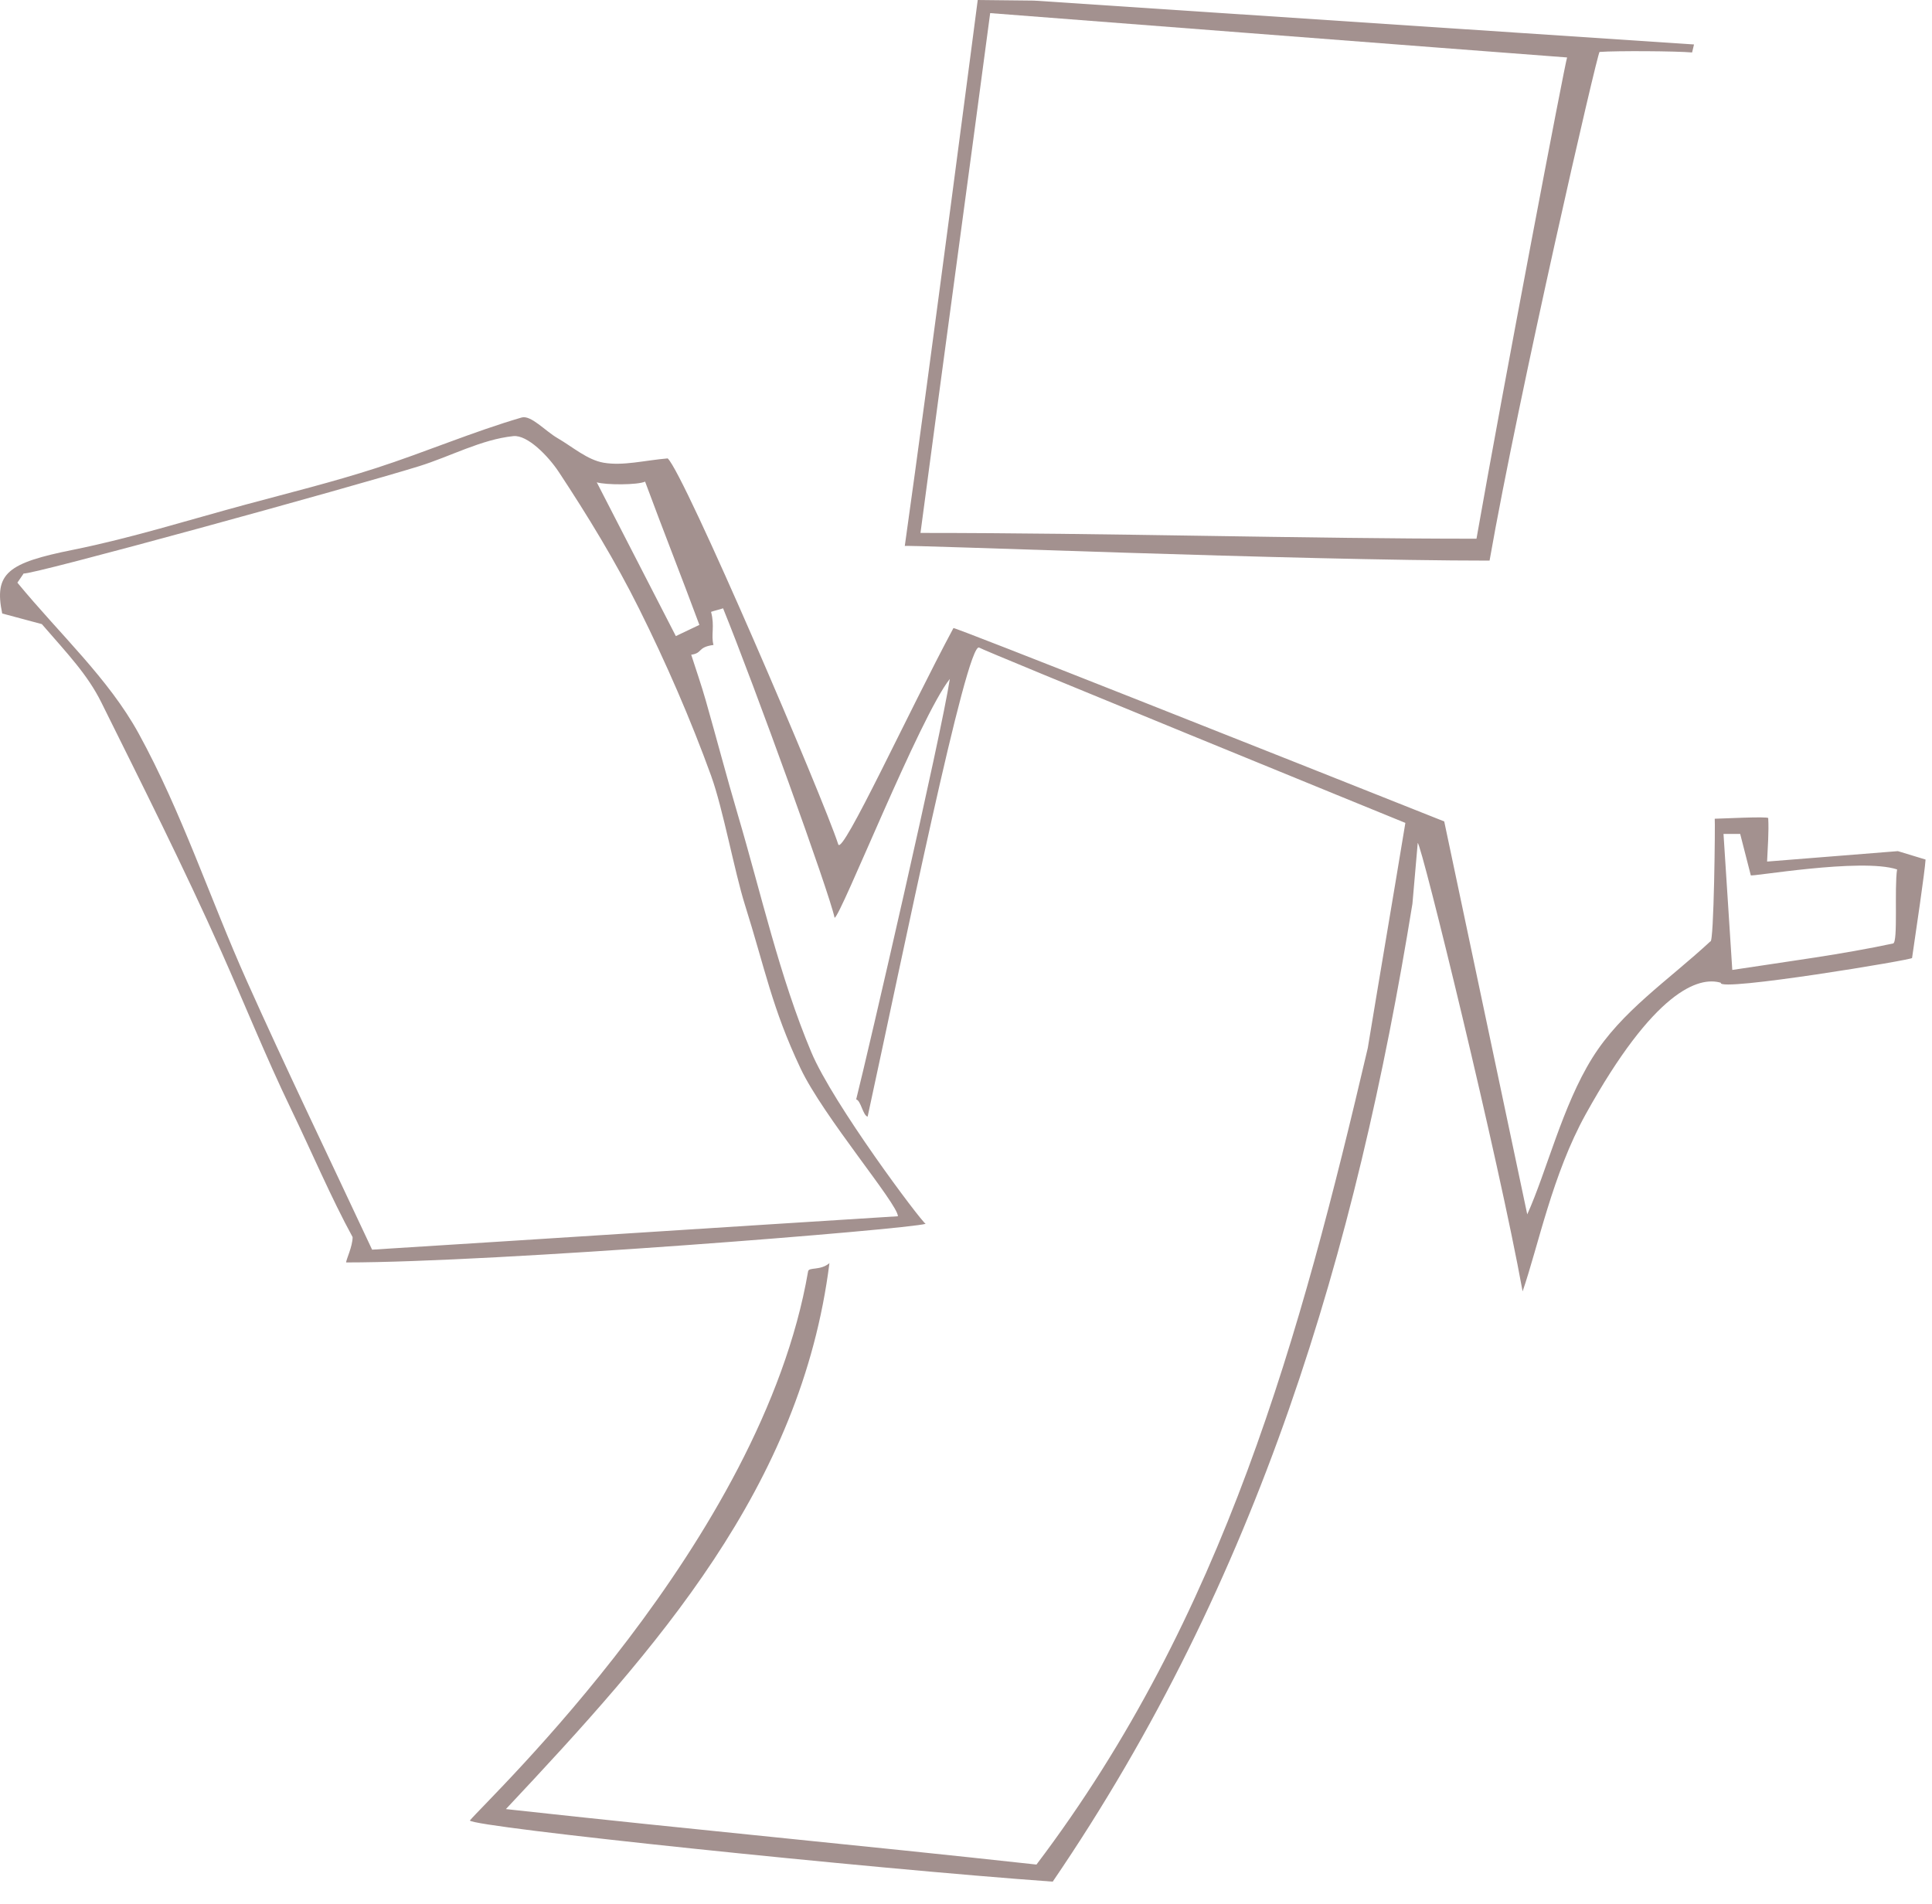
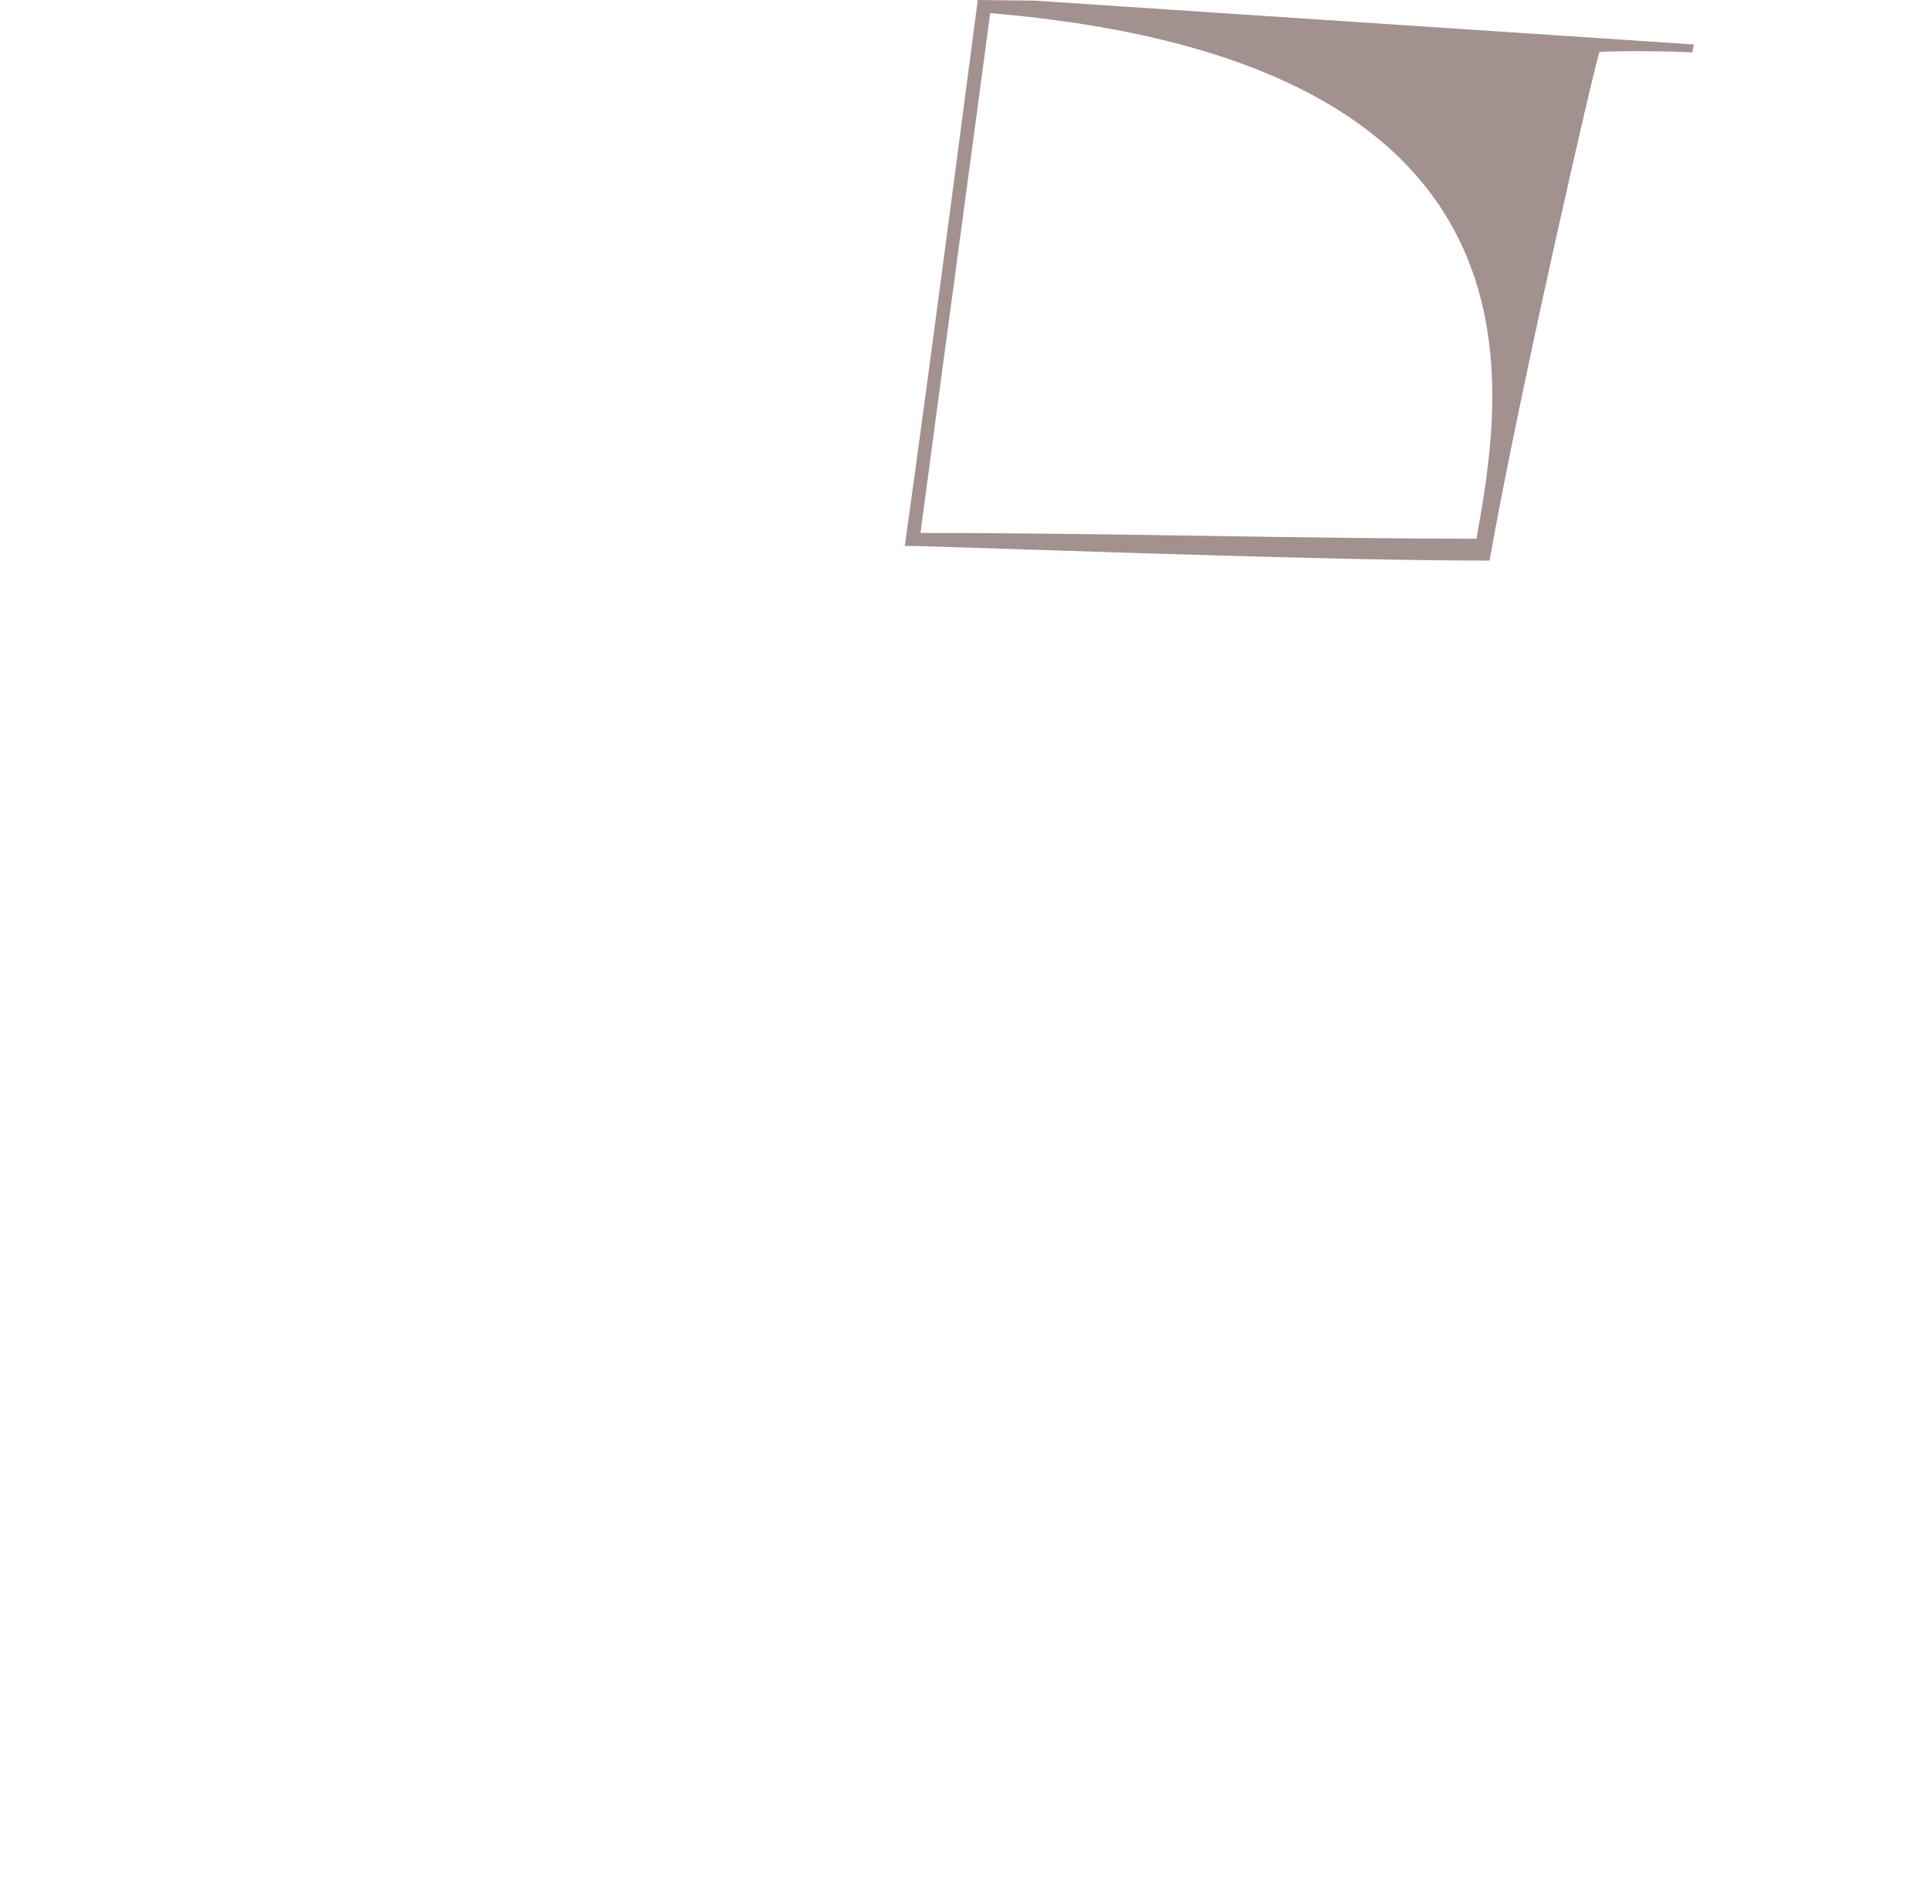
<svg xmlns="http://www.w3.org/2000/svg" width="70" height="69" viewBox="0 0 70 69" fill="none">
-   <path fill-rule="evenodd" clip-rule="evenodd" d="M69.767 31.146C69.651 31.11 69.426 31.041 68.764 30.841C67.471 30.944 65.795 31.078 64.025 31.219C64.048 30.681 64.093 30.162 64.066 29.645C64.063 29.574 62.317 29.667 62.128 29.667C62.148 29.747 62.101 34.231 61.97 34.111C60.416 35.55 58.747 36.64 57.69 38.338C56.608 40.074 56.036 42.456 55.335 44.003C54.368 39.423 53.335 34.534 52.327 29.765C46.455 27.429 34.602 22.723 34.545 22.758C32.943 25.741 30.514 31.035 30.371 30.595C29.843 28.953 24.785 17.138 24.191 16.61C23.338 16.684 22.58 16.887 21.873 16.767C21.283 16.667 20.75 16.195 20.198 15.874C19.755 15.618 19.236 15.03 18.898 15.129C17.116 15.65 15.395 16.389 13.626 16.961C12.072 17.464 10.484 17.856 8.907 18.282C6.822 18.845 4.754 19.498 2.643 19.923C0.286 20.397 -0.225 20.765 0.08 22.23C0.674 22.39 1.231 22.539 1.516 22.615C2.46 23.704 3.174 24.449 3.672 25.453C5.135 28.401 6.67 31.456 8.013 34.468C8.859 36.366 9.635 38.301 10.536 40.17C11.281 41.714 12.001 43.41 12.776 44.827C12.776 45.162 12.54 45.647 12.54 45.745C17.982 45.745 32.877 44.546 33.537 44.346C33.351 44.23 30.184 40.005 29.395 38.126C28.241 35.379 27.585 32.406 26.733 29.523C26.326 28.146 25.963 26.756 25.569 25.375C25.411 24.82 25.22 24.274 25.044 23.724C25.47 23.665 25.255 23.452 25.851 23.37C25.753 23.003 25.904 22.703 25.763 22.171C25.85 22.136 26.11 22.077 26.198 22.042C27.33 24.83 30.044 32.328 30.239 33.256C30.457 33.22 33.322 25.982 34.414 24.6C34.112 26.611 31.447 38.153 31.021 39.837C31.192 39.877 31.265 40.422 31.436 40.462C32.7 34.644 35.027 23.205 35.478 23.466C35.464 23.507 50.719 29.738 50.919 29.818C50.449 32.673 50.027 35.123 49.557 37.977C47.133 48.337 44.355 58.578 37.553 67.563C31.145 66.859 25.237 66.312 18.33 65.553C23.801 59.725 29.028 53.886 30.052 45.77C29.723 46.049 29.307 45.907 29.279 46.067C27.596 55.853 17.678 65.176 17.024 65.966C17.112 66.207 31.502 67.707 38.142 68.182C45.627 57.209 49.141 45.303 51.175 32.747C51.233 32.081 51.299 31.329 51.367 30.545C51.504 30.58 54.29 41.953 55.167 46.794C55.738 45.135 56.249 42.55 57.452 40.376C59.93 35.903 61.545 35.369 62.35 35.611C62.207 35.957 69.433 34.757 69.278 34.711C69.409 33.816 69.743 31.569 69.767 31.144L69.767 31.146ZM25.771 28.129C26.192 29.288 26.616 31.597 26.989 32.782C27.724 35.116 27.966 36.511 29.002 38.707C29.826 40.455 32.533 43.628 32.533 44.071C26.377 44.457 19.876 44.882 13.482 45.282C11.848 41.788 10.351 38.692 8.946 35.552C7.612 32.571 6.584 29.42 5.024 26.578C3.93 24.585 2.17 22.985 0.63 21.113C0.664 21.063 0.753 20.934 0.859 20.778C0.977 20.888 12.797 17.635 15.181 16.894C16.328 16.537 17.436 15.924 18.598 15.803C19.11 15.749 19.864 16.524 20.248 17.105C21.299 18.699 22.301 20.34 23.153 22.053C24.134 24.022 25.02 26.055 25.772 28.129L25.771 28.129ZM24.487 23.049C23.547 21.222 22.628 19.433 21.622 17.477C21.953 17.577 23.105 17.577 23.373 17.452C24.046 19.269 24.678 20.858 25.34 22.643C25.091 22.762 24.792 22.904 24.487 23.049L24.487 23.049ZM68.591 34.187C66.743 34.582 64.865 34.825 62.764 35.146C62.658 33.512 62.563 32.04 62.446 30.217H63.05C63.18 30.726 63.308 31.226 63.434 31.715C63.35 31.795 67.432 31.073 68.735 31.504C68.63 32.178 68.775 34.148 68.591 34.187V34.187Z" fill="#A3918F" />
-   <path fill-rule="evenodd" clip-rule="evenodd" d="M53.97 20.313C55.031 14.262 57.886 1.87 57.955 1.882C58.578 1.836 60.728 1.85 61.308 1.901C61.334 1.794 61.379 1.609 61.377 1.611C53.391 1.082 45.424 0.552 37.46 0.022L35.425 0C35.425 0 33.675 13.458 32.782 19.785C32.697 19.727 47.102 20.314 53.971 20.314L53.97 20.313ZM35.876 0.475C35.876 0.475 53.389 1.829 56.779 2.082C56.71 2.236 54.434 14.178 53.496 19.52C47.182 19.52 40.128 19.311 33.351 19.311C34.208 12.843 35.077 6.511 35.876 0.475L35.876 0.475Z" fill="#A3918F" />
+   <path fill-rule="evenodd" clip-rule="evenodd" d="M53.97 20.313C55.031 14.262 57.886 1.87 57.955 1.882C58.578 1.836 60.728 1.85 61.308 1.901C61.334 1.794 61.379 1.609 61.377 1.611C53.391 1.082 45.424 0.552 37.46 0.022L35.425 0C35.425 0 33.675 13.458 32.782 19.785C32.697 19.727 47.102 20.314 53.971 20.314L53.97 20.313ZM35.876 0.475C56.71 2.236 54.434 14.178 53.496 19.52C47.182 19.52 40.128 19.311 33.351 19.311C34.208 12.843 35.077 6.511 35.876 0.475L35.876 0.475Z" fill="#A3918F" />
</svg>